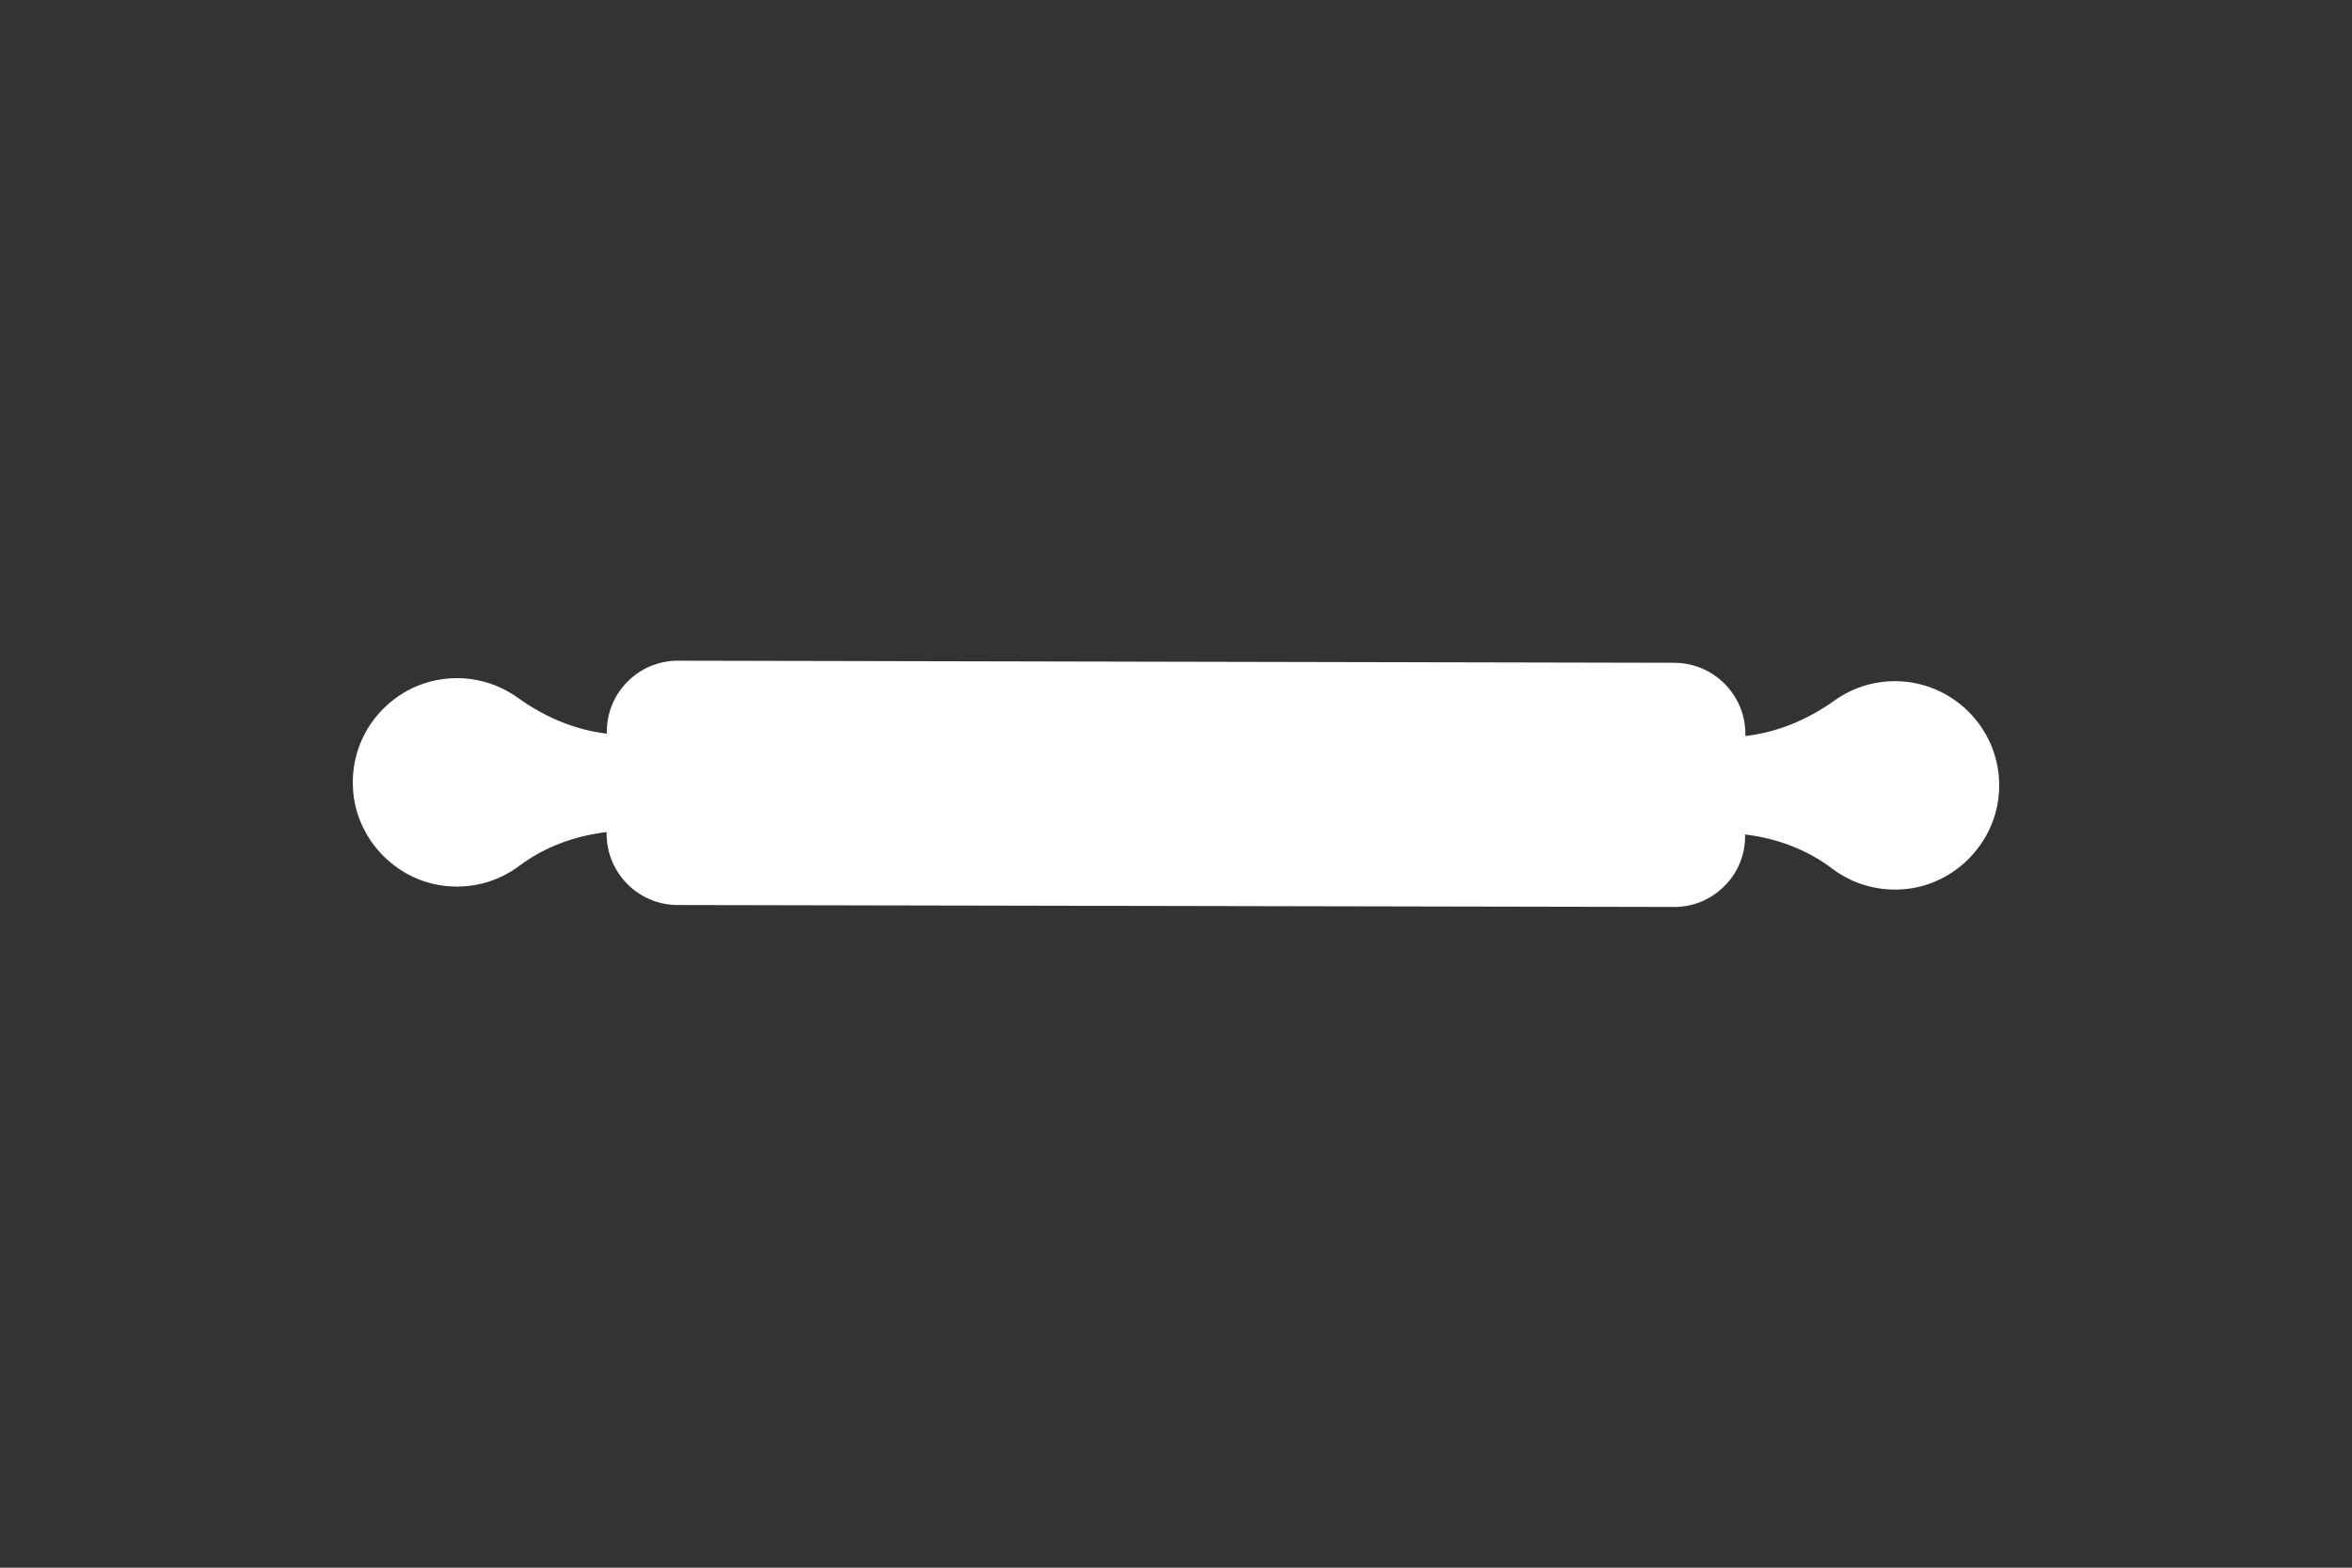
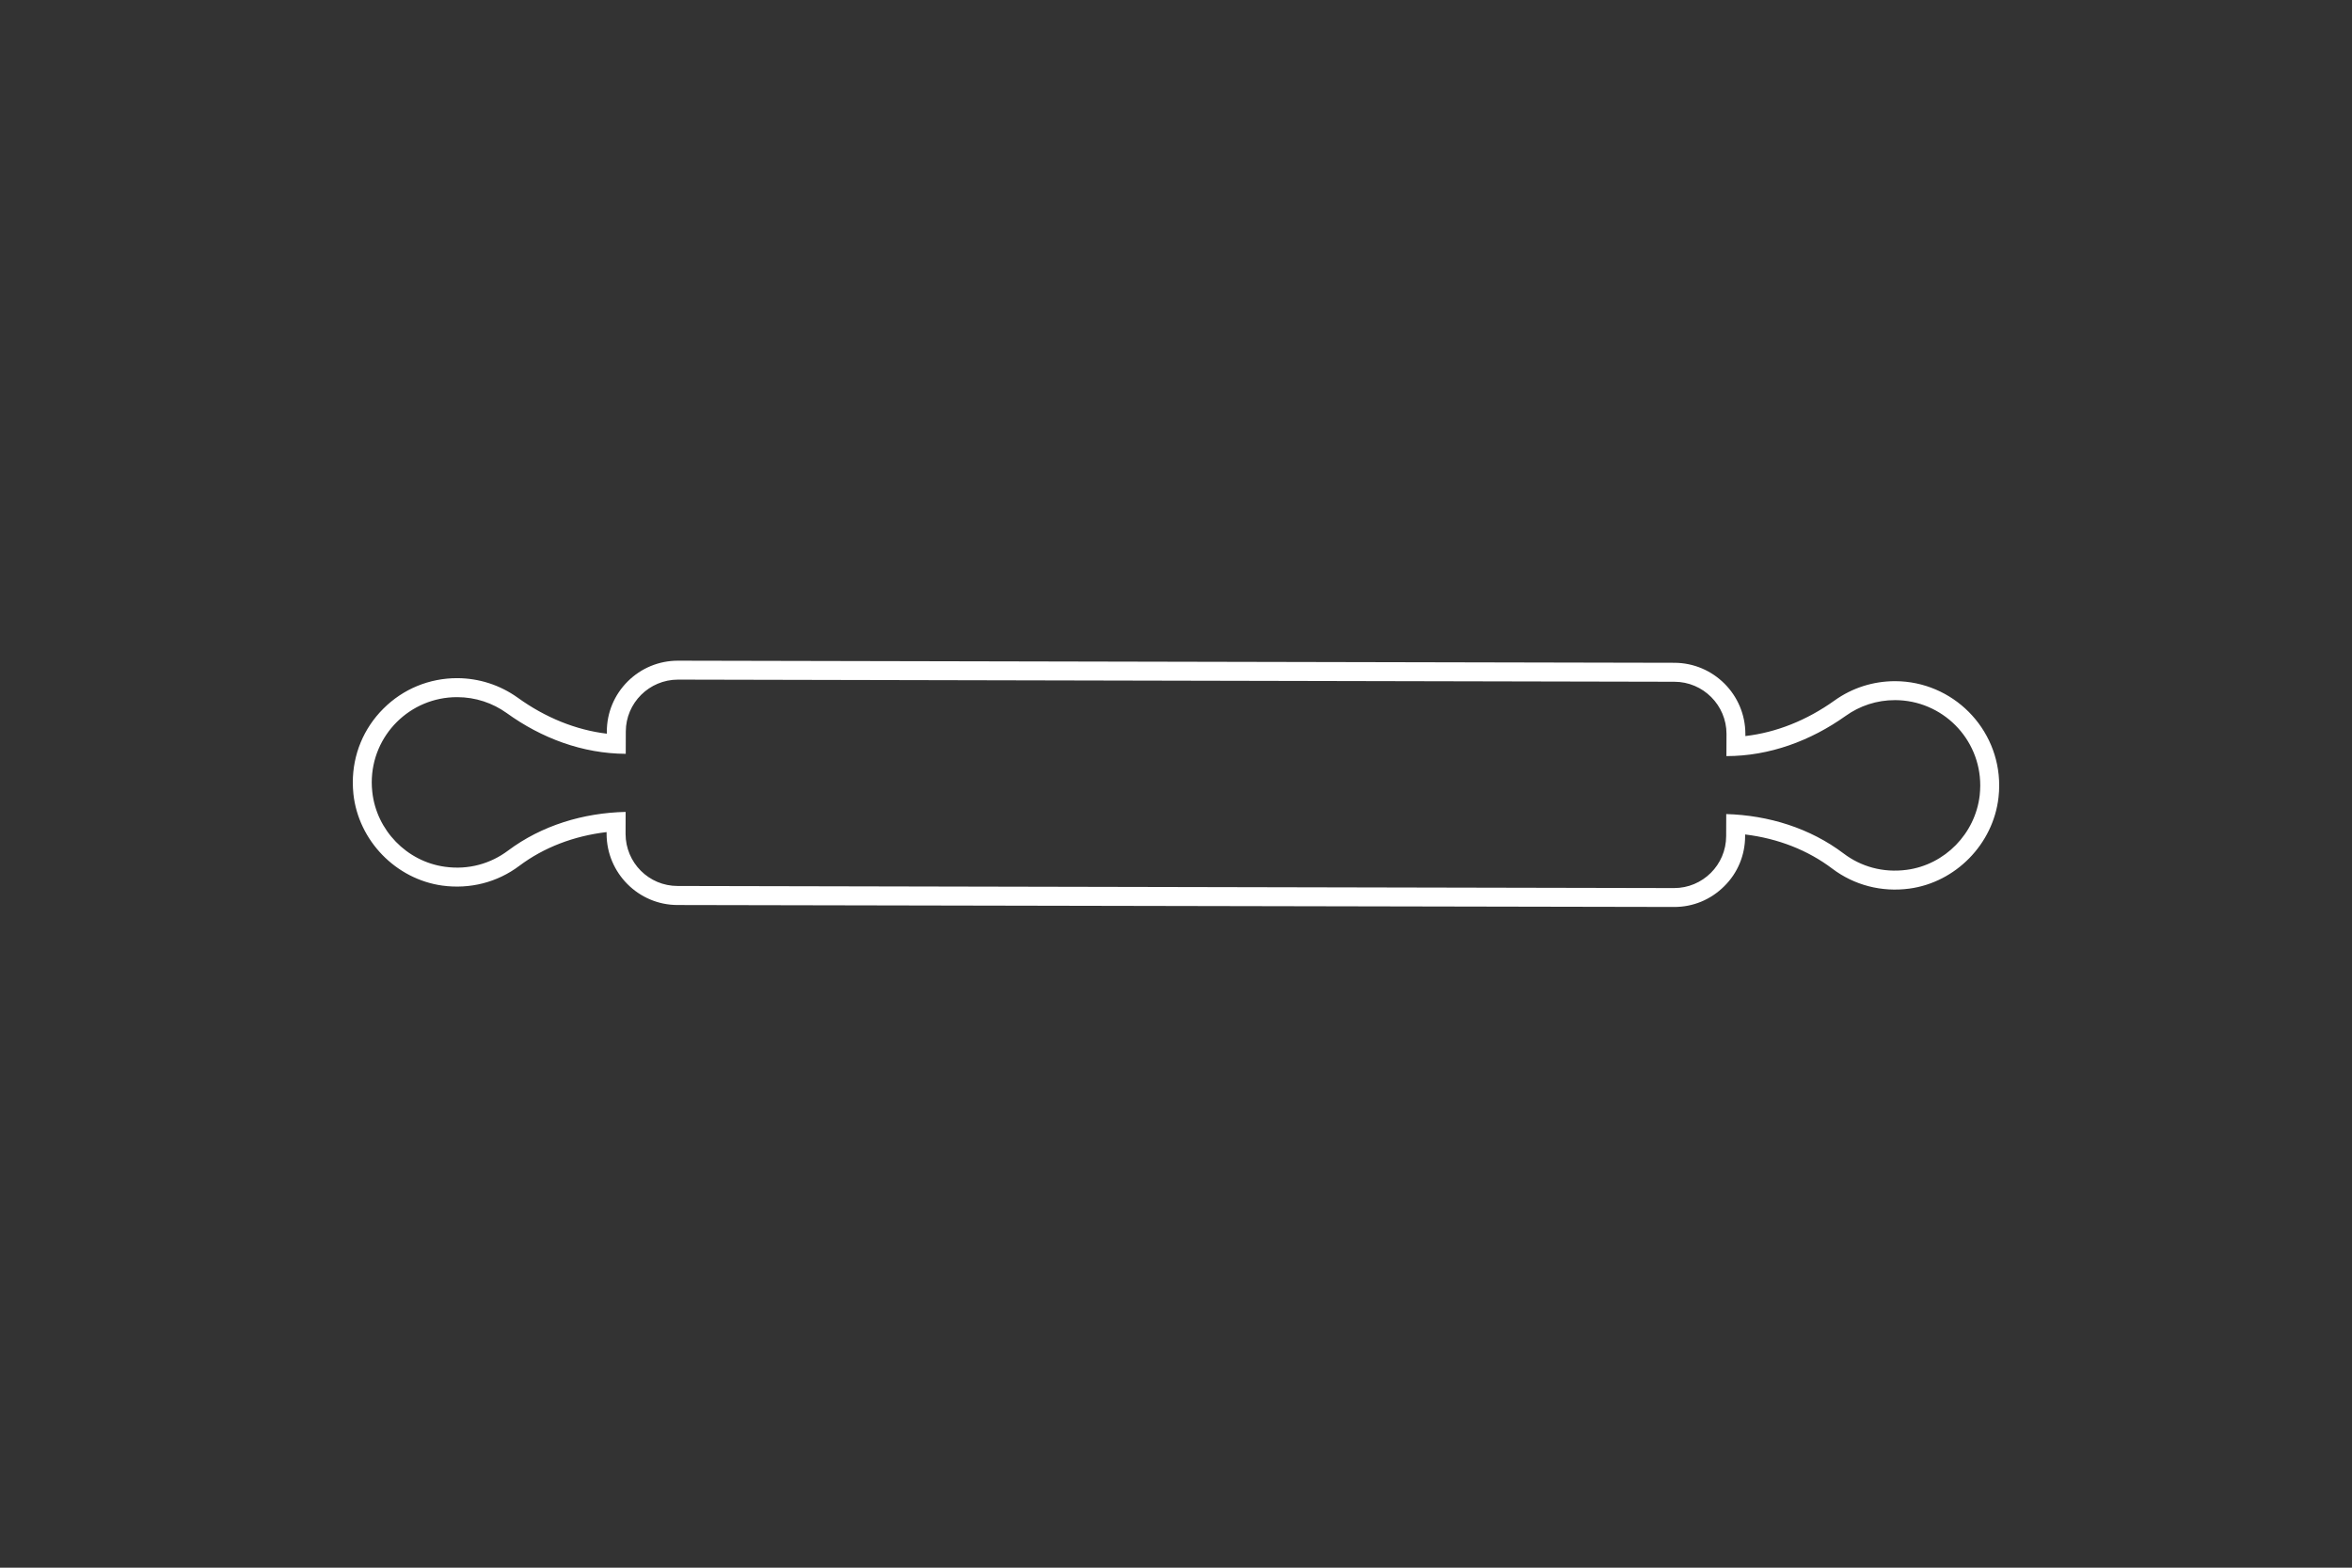
<svg xmlns="http://www.w3.org/2000/svg" version="1.1" id="Layer_1" x="0px" y="0px" width="180px" height="120px" viewBox="0 30 180 120" enable-background="new 0 30 180 120" xml:space="preserve">
  <rect x="0" y="30" width="180" height="120" fill="#333333" stroke="none" />
  <g>
-     <path fill="#FFFFFF" d="M27.724,89.889c0-1.942,0.758-3.765,2.133-5.135c1.37-1.37,3.195-2.122,5.133-2.117   c1.521,0.003,2.977,0.471,4.209,1.354c2.467,1.778,5.207,2.795,7.965,2.961l0.003-0.955c0-1.254,0.493-2.437,1.387-3.325   c0.891-0.889,2.076-1.38,3.335-1.378l76.248,0.165c2.598,0.004,4.711,2.116,4.714,4.714l-0.003,0.961   c2.757-0.156,5.5-1.16,7.972-2.925c1.236-0.884,2.69-1.344,4.217-1.343c3.989,0.01,7.238,3.267,7.238,7.257   c0,0.274-0.014,0.551-0.048,0.83c-0.37,3.256-2.982,5.915-6.203,6.351c-1.926,0.26-3.827-0.237-5.365-1.394   c-2.17-1.649-4.863-2.618-7.825-2.83l-0.004,0.922c-0.001,1.254-0.493,2.439-1.387,3.324c-0.895,0.896-2.079,1.377-3.339,1.374   l-76.247-0.153c-2.594-0.001-4.709-2.118-4.709-4.721l0.001-0.929c-2.955,0.202-5.654,1.162-7.839,2.804   c-1.532,1.142-3.436,1.635-5.361,1.37c-3.229-0.452-5.83-3.13-6.181-6.375C27.739,90.426,27.724,90.153,27.724,89.889   L27.724,89.889z" />
    <path fill="#FFFFFF" d="M151.55,90.125c0,0.249-0.016,0.498-0.042,0.751c-0.338,2.932-2.664,5.318-5.582,5.705   c-1.825,0.246-3.517-0.253-4.826-1.245c-2.579-1.953-5.758-2.928-8.99-3.023l-0.006,1.686c-0.002,2.205-1.8,3.987-3.997,3.979   l-76.248-0.16c-2.209,0-3.982-1.784-3.984-3.992l0.005-1.678c-3.234,0.073-6.416,1.03-9.003,2.964   c-1.315,0.988-3.009,1.491-4.829,1.235c-2.918-0.401-5.24-2.796-5.556-5.728c-0.028-0.245-0.042-0.488-0.042-0.73   c0-3.611,2.93-6.533,6.539-6.525c1.413,0.001,2.721,0.452,3.789,1.217c2.673,1.931,5.813,3.105,9.11,3.121l0.005-1.702   c0.001-2.194,1.792-3.978,3.997-3.978l76.25,0.164c2.203,0,3.989,1.796,3.99,3.988l-0.007,1.703   c3.292-0.002,6.437-1.164,9.124-3.076c1.069-0.766,2.374-1.214,3.789-1.209C148.634,83.601,151.551,86.522,151.55,90.125    M153,90.125L153,90.125c0.002-4.395-3.572-7.972-7.962-7.984c-1.677,0-3.28,0.507-4.643,1.482   c-2.125,1.519-4.456,2.446-6.821,2.719v-0.163c-0.001-3-2.439-5.439-5.436-5.445l-76.246-0.161   c-1.454-0.003-2.821,0.563-3.85,1.584c-1.031,1.028-1.6,2.394-1.601,3.842l0,0.162c-2.364-0.285-4.696-1.224-6.818-2.755   c-1.359-0.972-2.959-1.488-4.632-1.496c-2.132,0-4.14,0.823-5.649,2.332C27.831,85.748,27,87.753,27,89.889   c0,0.293,0.017,0.593,0.047,0.891c0.386,3.567,3.247,6.516,6.803,7.008c2.115,0.287,4.209-0.243,5.897-1.514   c1.881-1.41,4.166-2.283,6.676-2.581l0,0.13c0.001,3.004,2.442,5.452,5.436,5.452l76.246,0.149c1.454,0.01,2.818-0.555,3.85-1.584   c1.032-1.016,1.6-2.386,1.6-3.842v-0.124c2.519,0.308,4.799,1.201,6.669,2.616c1.686,1.274,3.781,1.813,5.896,1.53   c3.545-0.476,6.422-3.408,6.827-6.978C152.983,90.733,153,90.428,153,90.125L153,90.125L153,90.125z" />
  </g>
</svg>